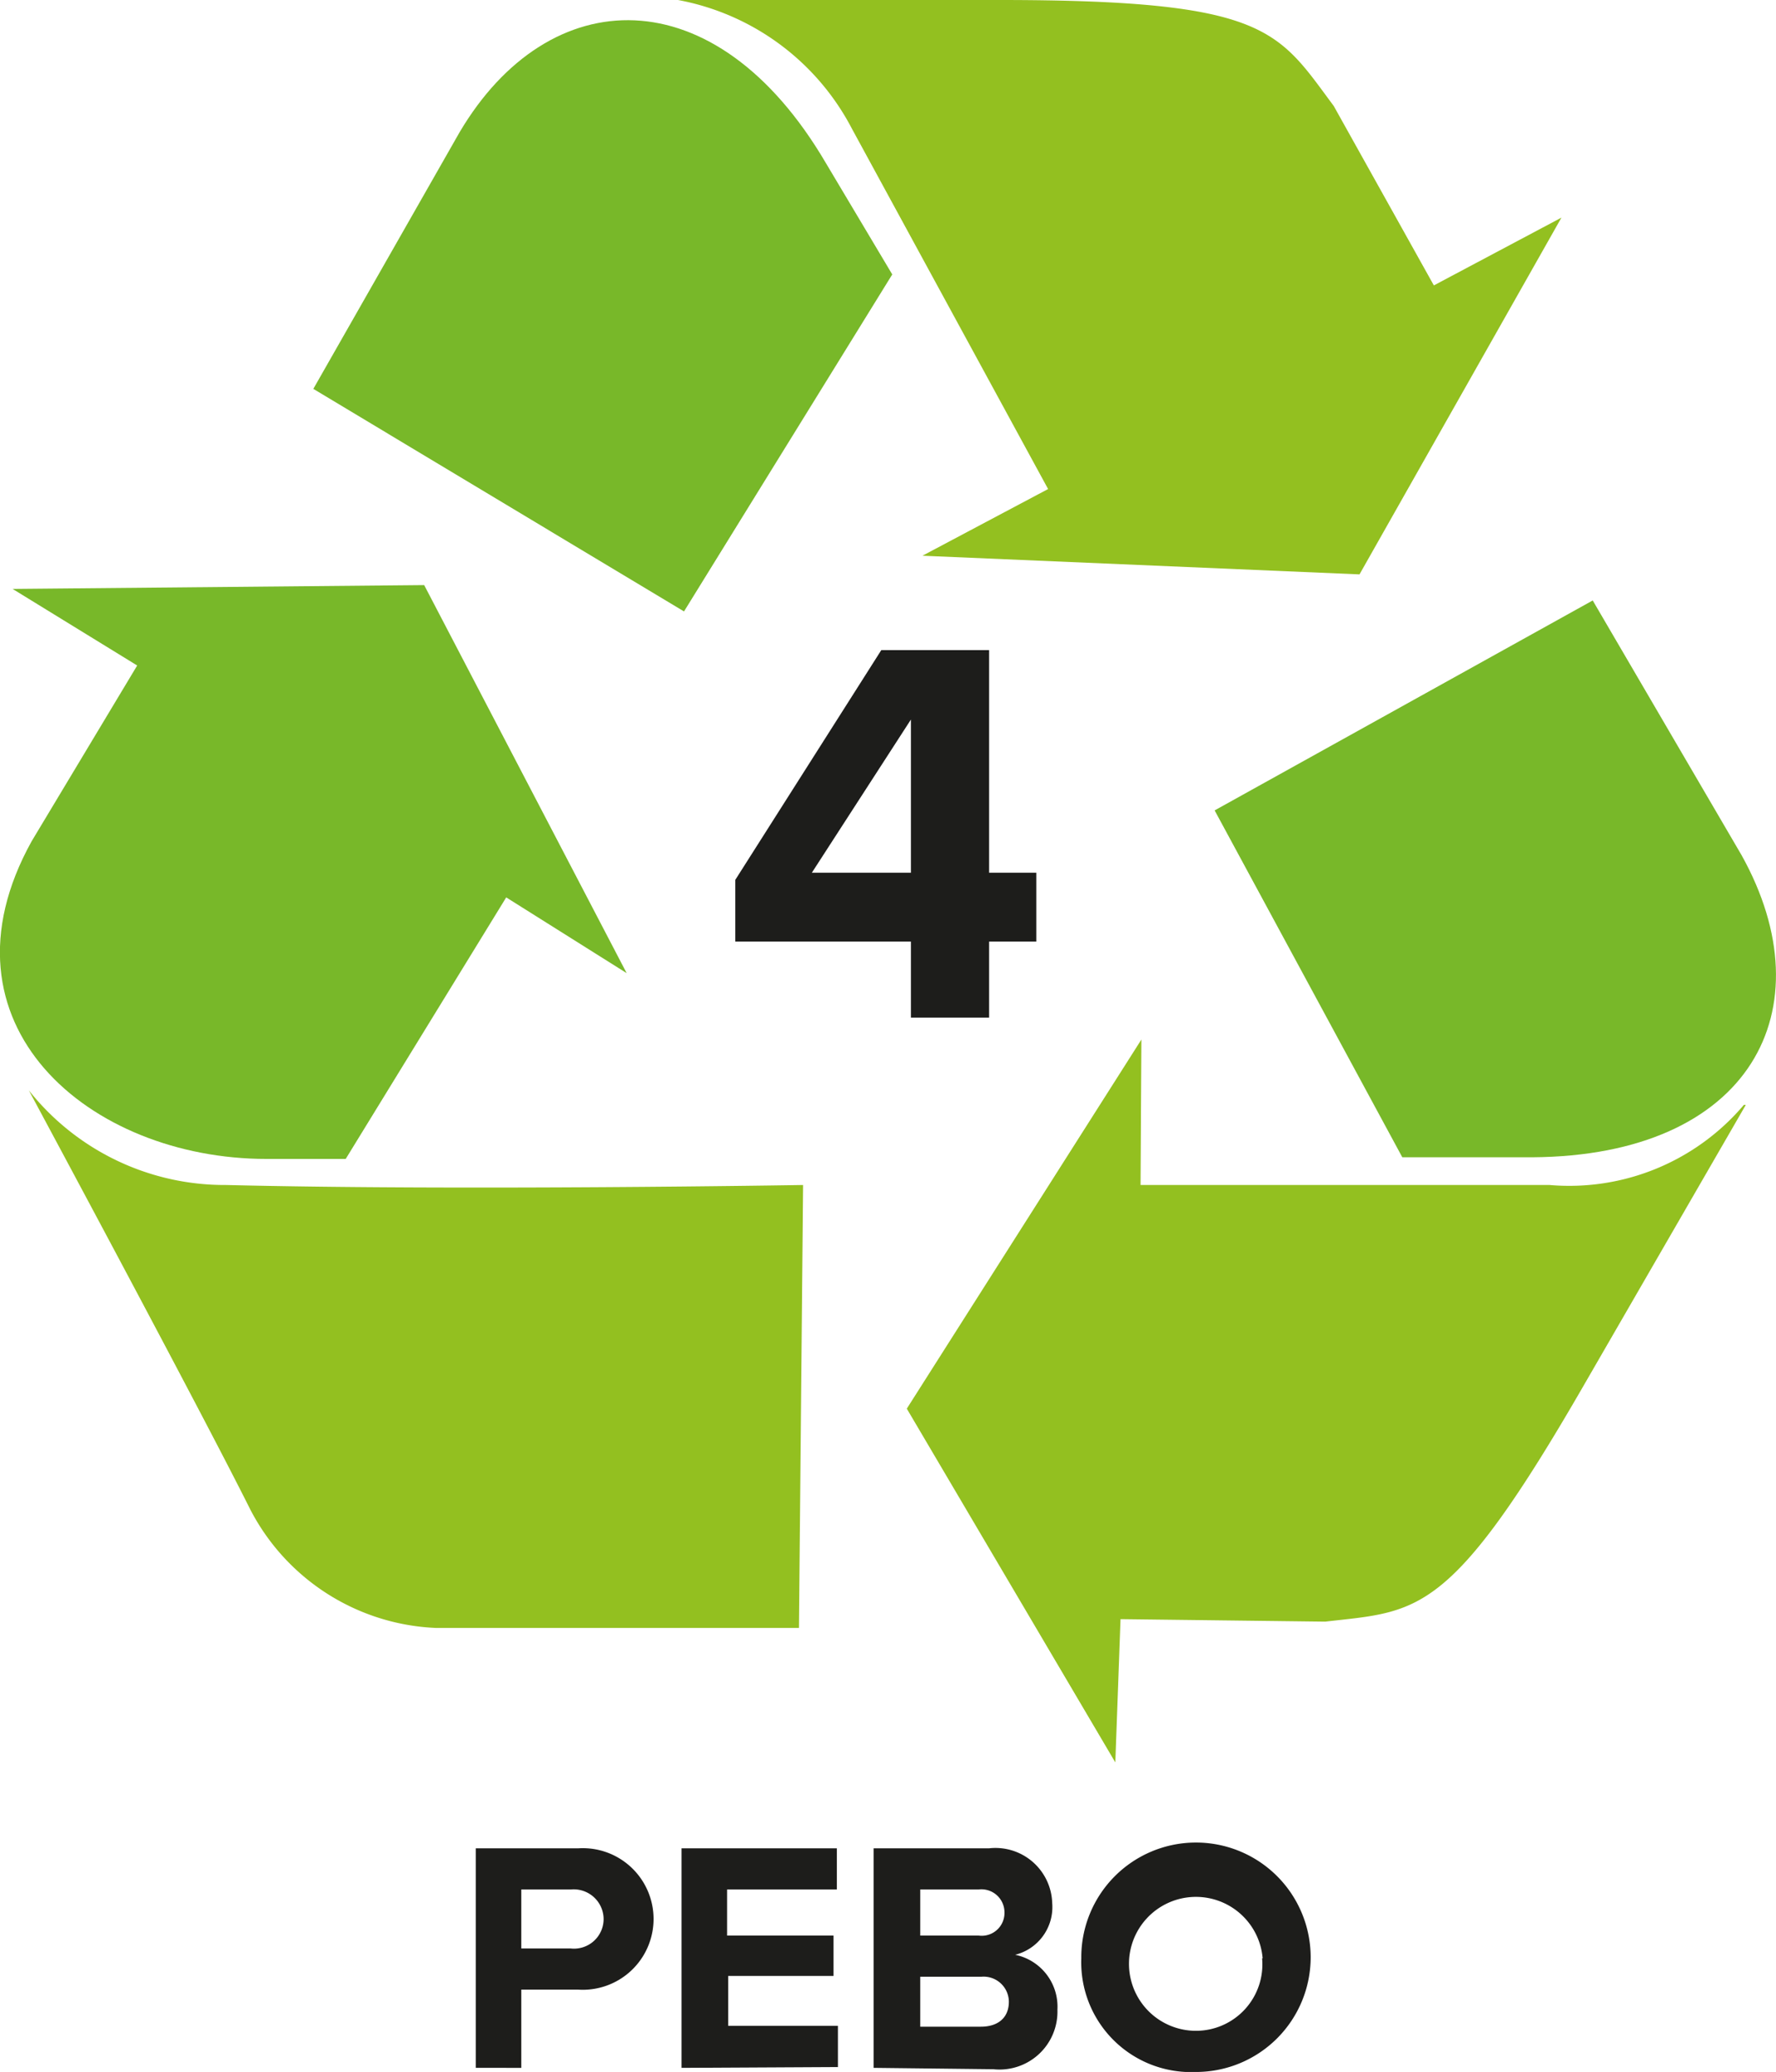
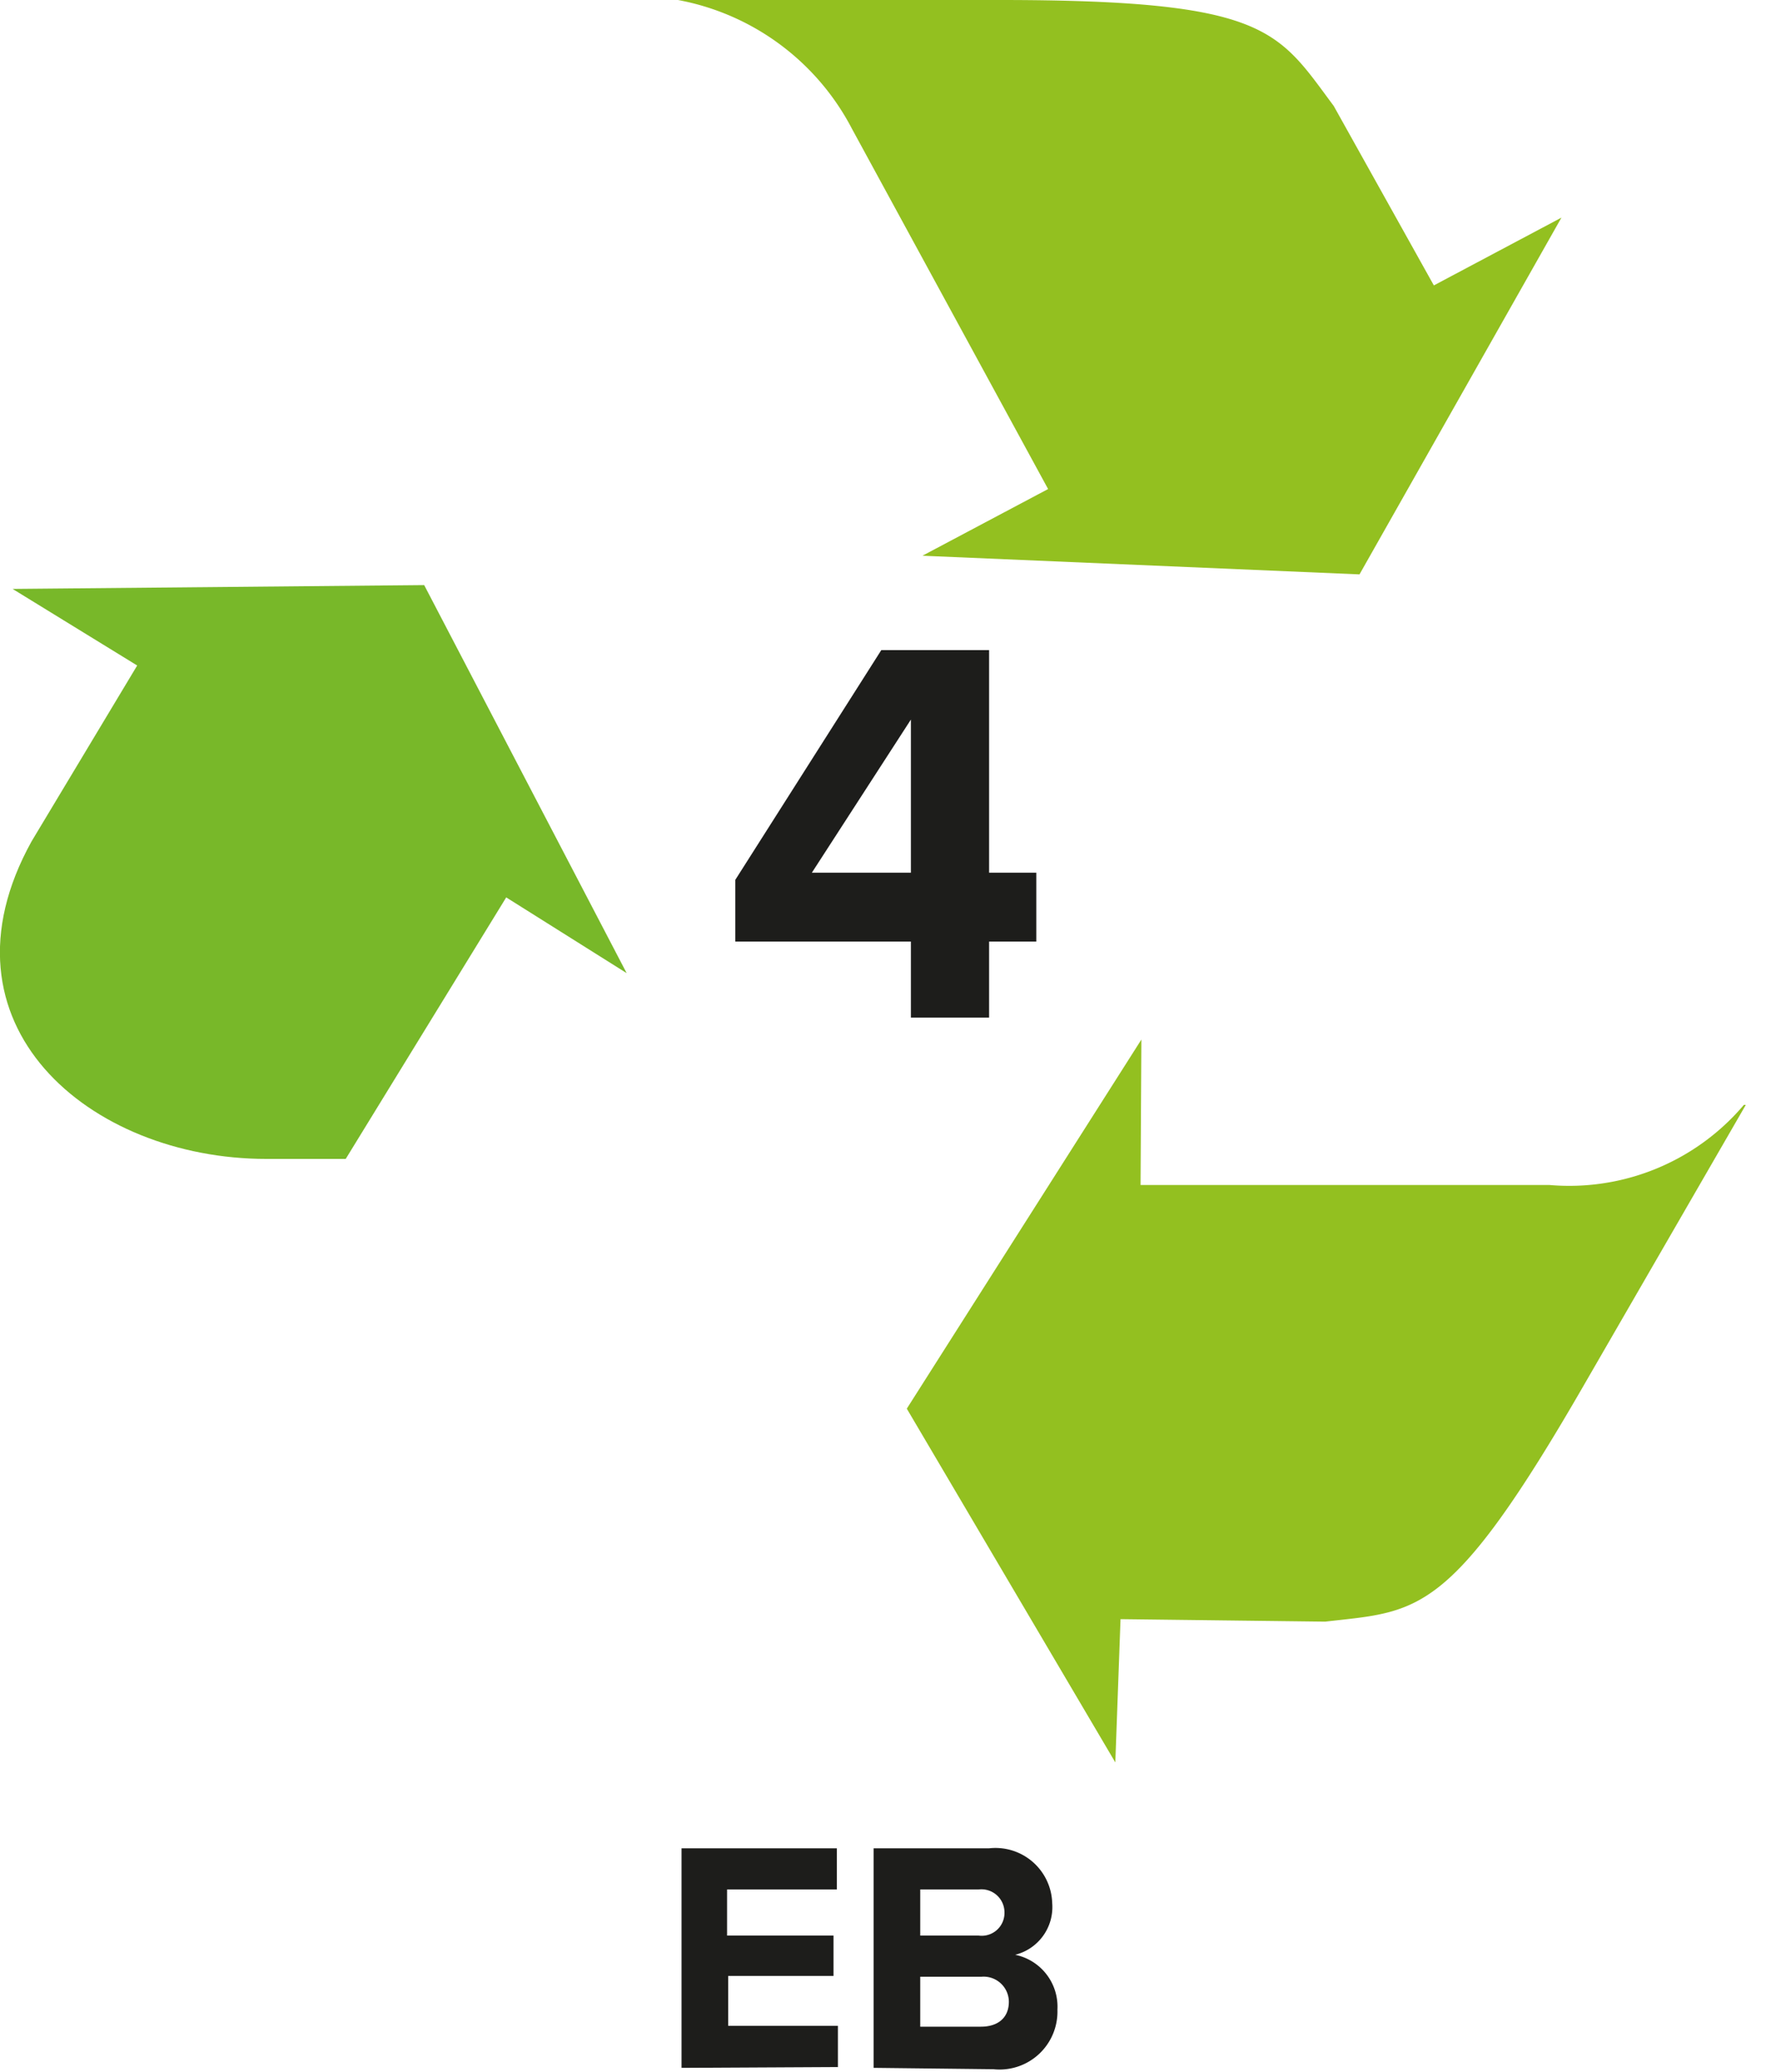
<svg xmlns="http://www.w3.org/2000/svg" viewBox="0 0 64.73 75.5">
  <defs>
    <style>.cls-1{fill:#78b829;}.cls-2{fill:#93c020;}.cls-3{fill:#1d1d1b;}</style>
  </defs>
  <g id="Capa_2" data-name="Capa 2">
    <g id="Capa_2-2" data-name="Capa 2">
-       <path class="cls-1" d="M24.93,22.28,11.42,14.17l5.33-9.35C20-.68,26.07-.93,30.1,5.94L32.52,10Z" />
-       <path class="cls-1" d="M44.27,29.53l13.78-7.65,5.43,9.29c3.12,5.61.33,10.95-7.64,11l-4.73,0Z" />
      <path class="cls-2" d="M33.62,20.25l15.93.68,7.36-13-4.65,2.47L48.61,3.86C46.56,1.11,46.22,0,36.43,0H24.63l.08,0a9,9,0,0,1,6.34,4.69L38.2,17.82Z" />
      <path class="cls-2" d="M41.6,37.88,33.05,51.33l7.6,12.89L40.84,59l7.46.09c3.4-.39,4.54-.14,9.43-8.62l5.9-10.21-.07,0a8.34,8.34,0,0,1-7.08,2.92H41.57Z" />
      <path class="cls-1" d="M22.84,35.46,15.46,21.32l-15,.14L5,24.25,1.15,30.66c-3.69,6.66,2.1,11.57,8.56,11.57H12.6l5.85-9.53Z" />
-       <path class="cls-2" d="M29.27,43.18l-.15,16.14H15.88A8,8,0,0,1,9.12,55C7.22,51.2,1.05,39.73,1.05,39.73a9.11,9.11,0,0,0,7.19,3.45C16.79,43.39,29.27,43.18,29.27,43.18Z" />
      <path class="cls-3" d="M33.2,37.08V34.31H26.8V32.06l5.32-8.37h3.93V31.8h1.72v2.51H36.05v2.77Zm0-10.86L29.59,31.8H33.2Z" />
-       <path class="cls-3" d="M17.34,75.35v-8h3.74a2.58,2.58,0,1,1,0,5.15H19v2.85ZM22,69.93a1.09,1.09,0,0,0-1.19-1.08H19V71h1.8A1.08,1.08,0,0,0,22,69.93Z" />
      <path class="cls-3" d="M24.84,75.35v-8H30.5v1.5h-4v1.68h3.88V72H26.54v1.82h4v1.5Z" />
      <path class="cls-3" d="M31.84,75.35v-8h4.21a2.07,2.07,0,0,1,2.3,2A1.79,1.79,0,0,1,37,71.23a1.93,1.93,0,0,1,1.54,2,2.11,2.11,0,0,1-2.33,2.17Zm4.77-5.66a.84.84,0,0,0-.94-.84H33.54v1.68h2.13A.83.83,0,0,0,36.61,69.69Zm.16,3.25a.92.92,0,0,0-1-.91H33.54v1.82h2.21C36.38,73.85,36.77,73.52,36.77,72.94Z" />
-       <path class="cls-3" d="M39.41,71.36a4.18,4.18,0,1,1,4.18,4.14A4,4,0,0,1,39.41,71.36Zm6.61,0A2.44,2.44,0,1,0,43.59,74,2.42,2.42,0,0,0,46,71.36Z" />
    </g>
  </g>
</svg>